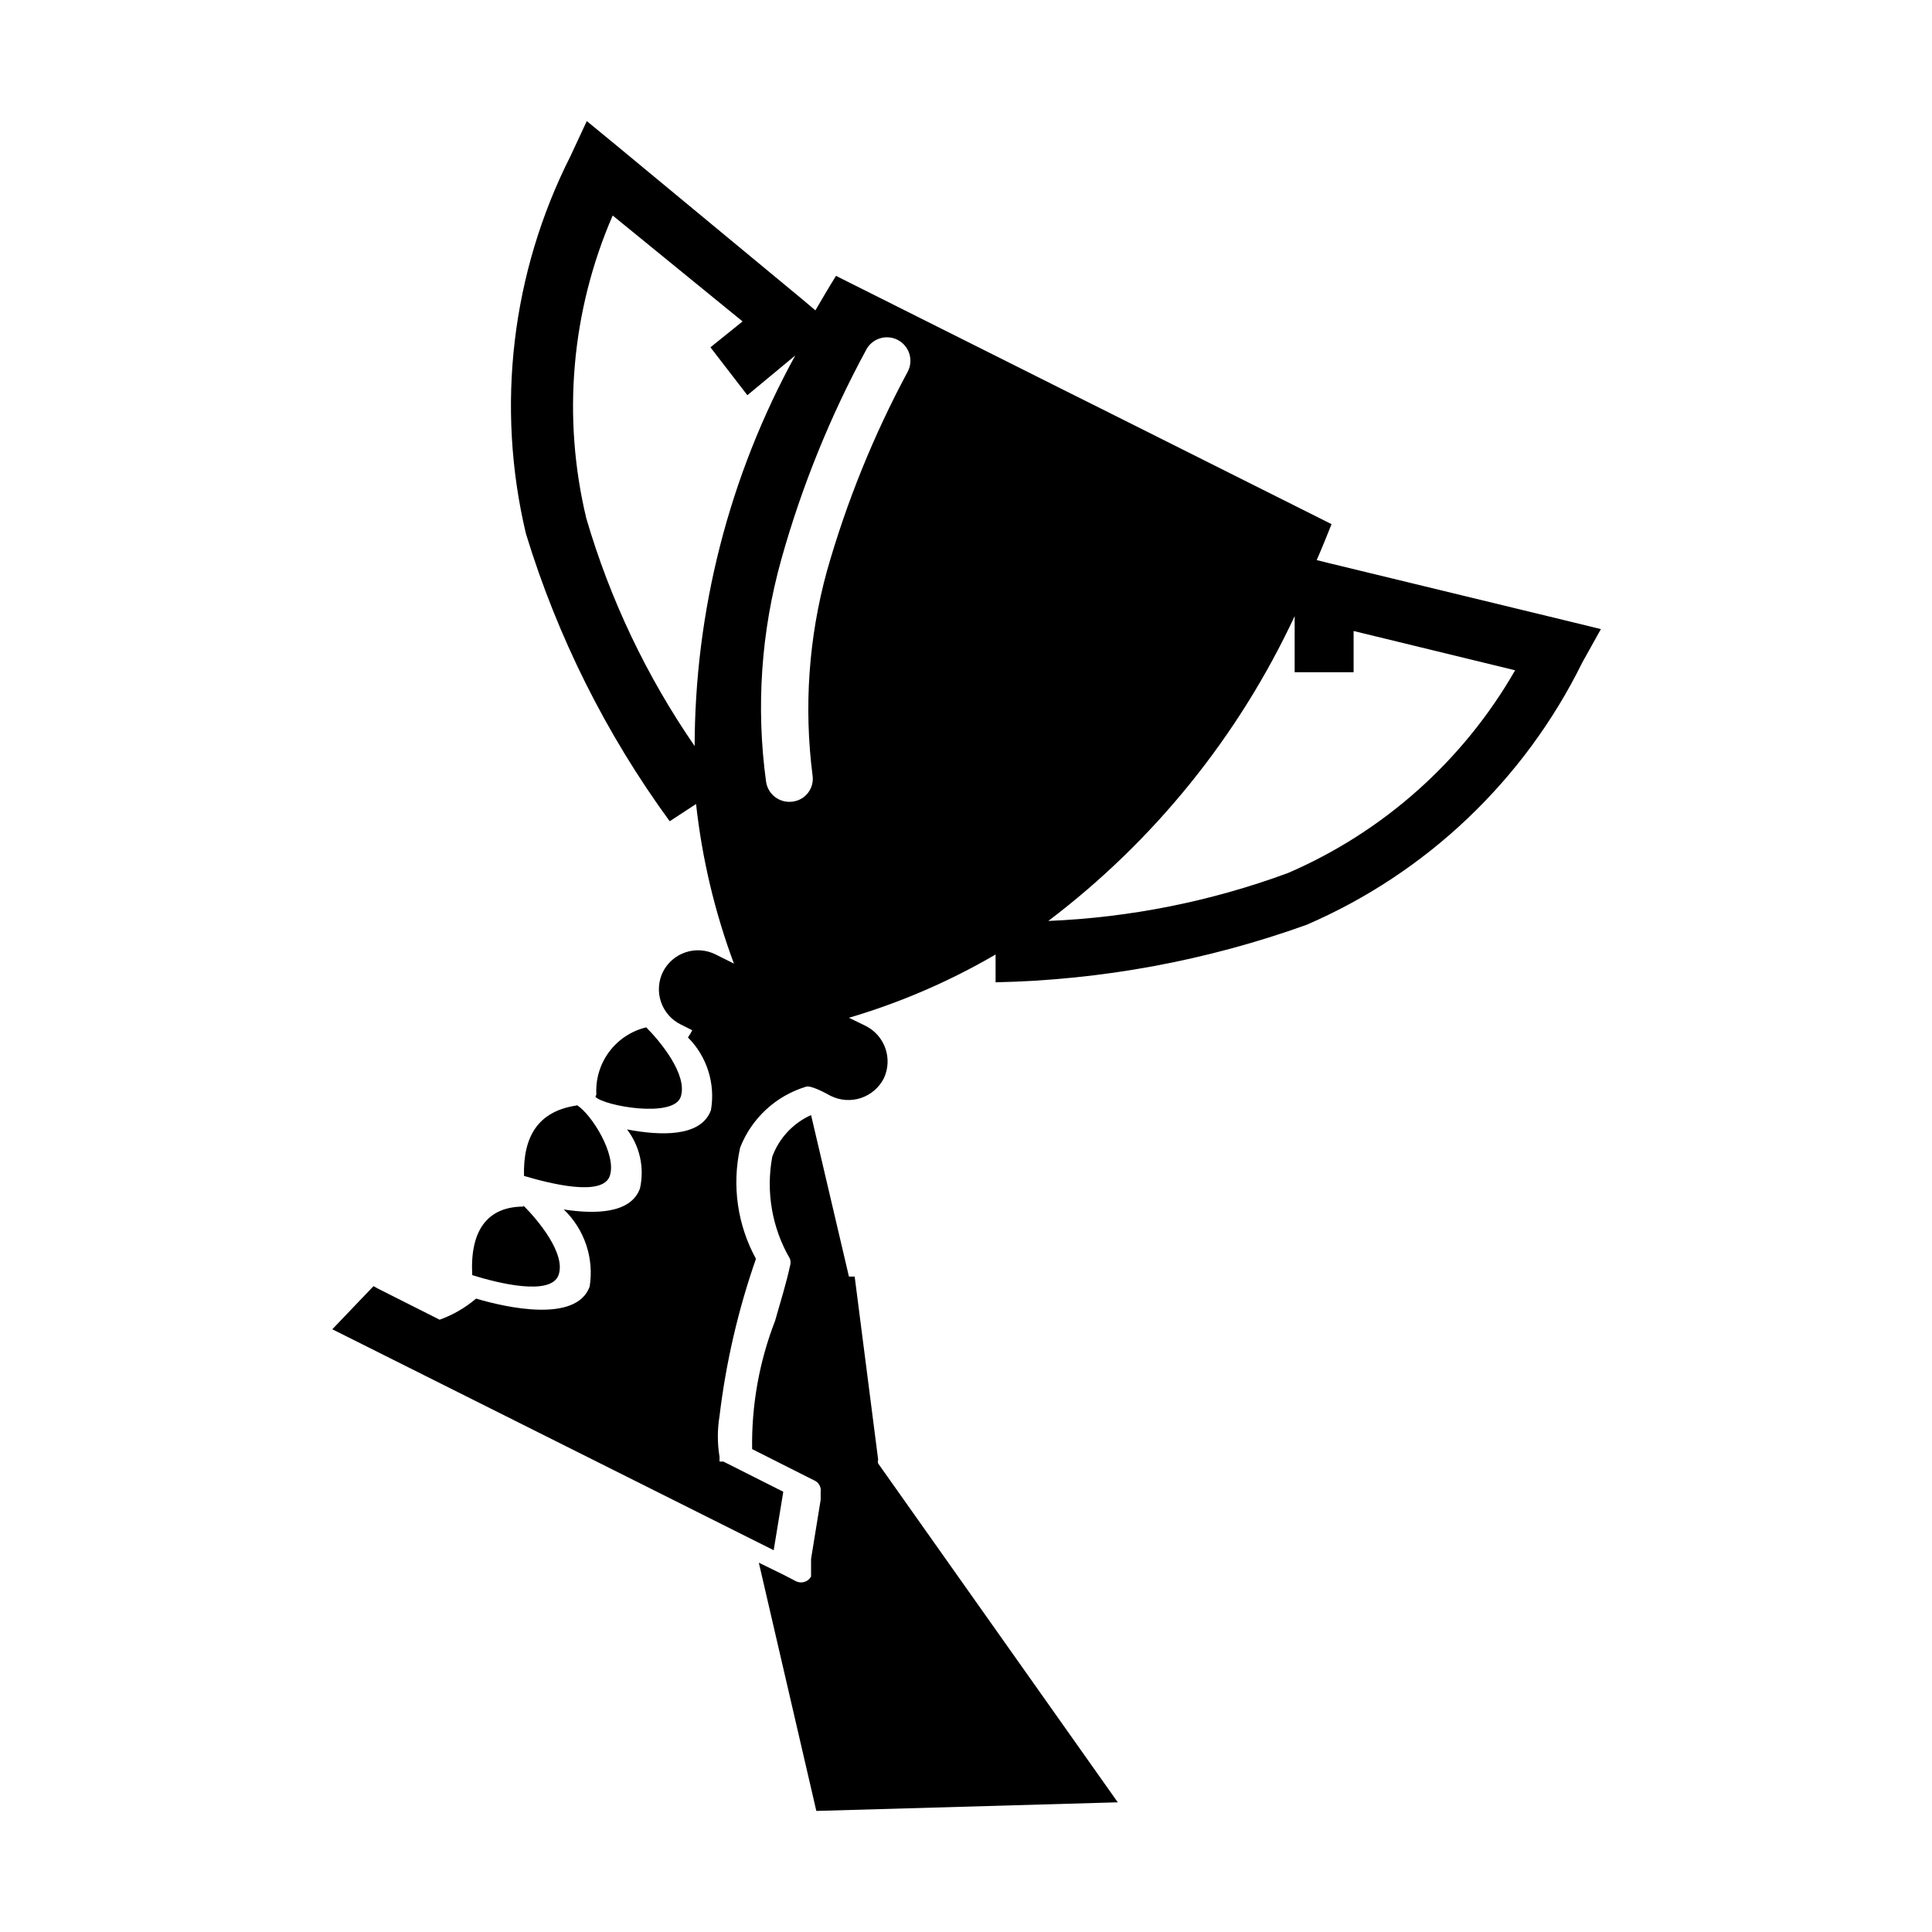
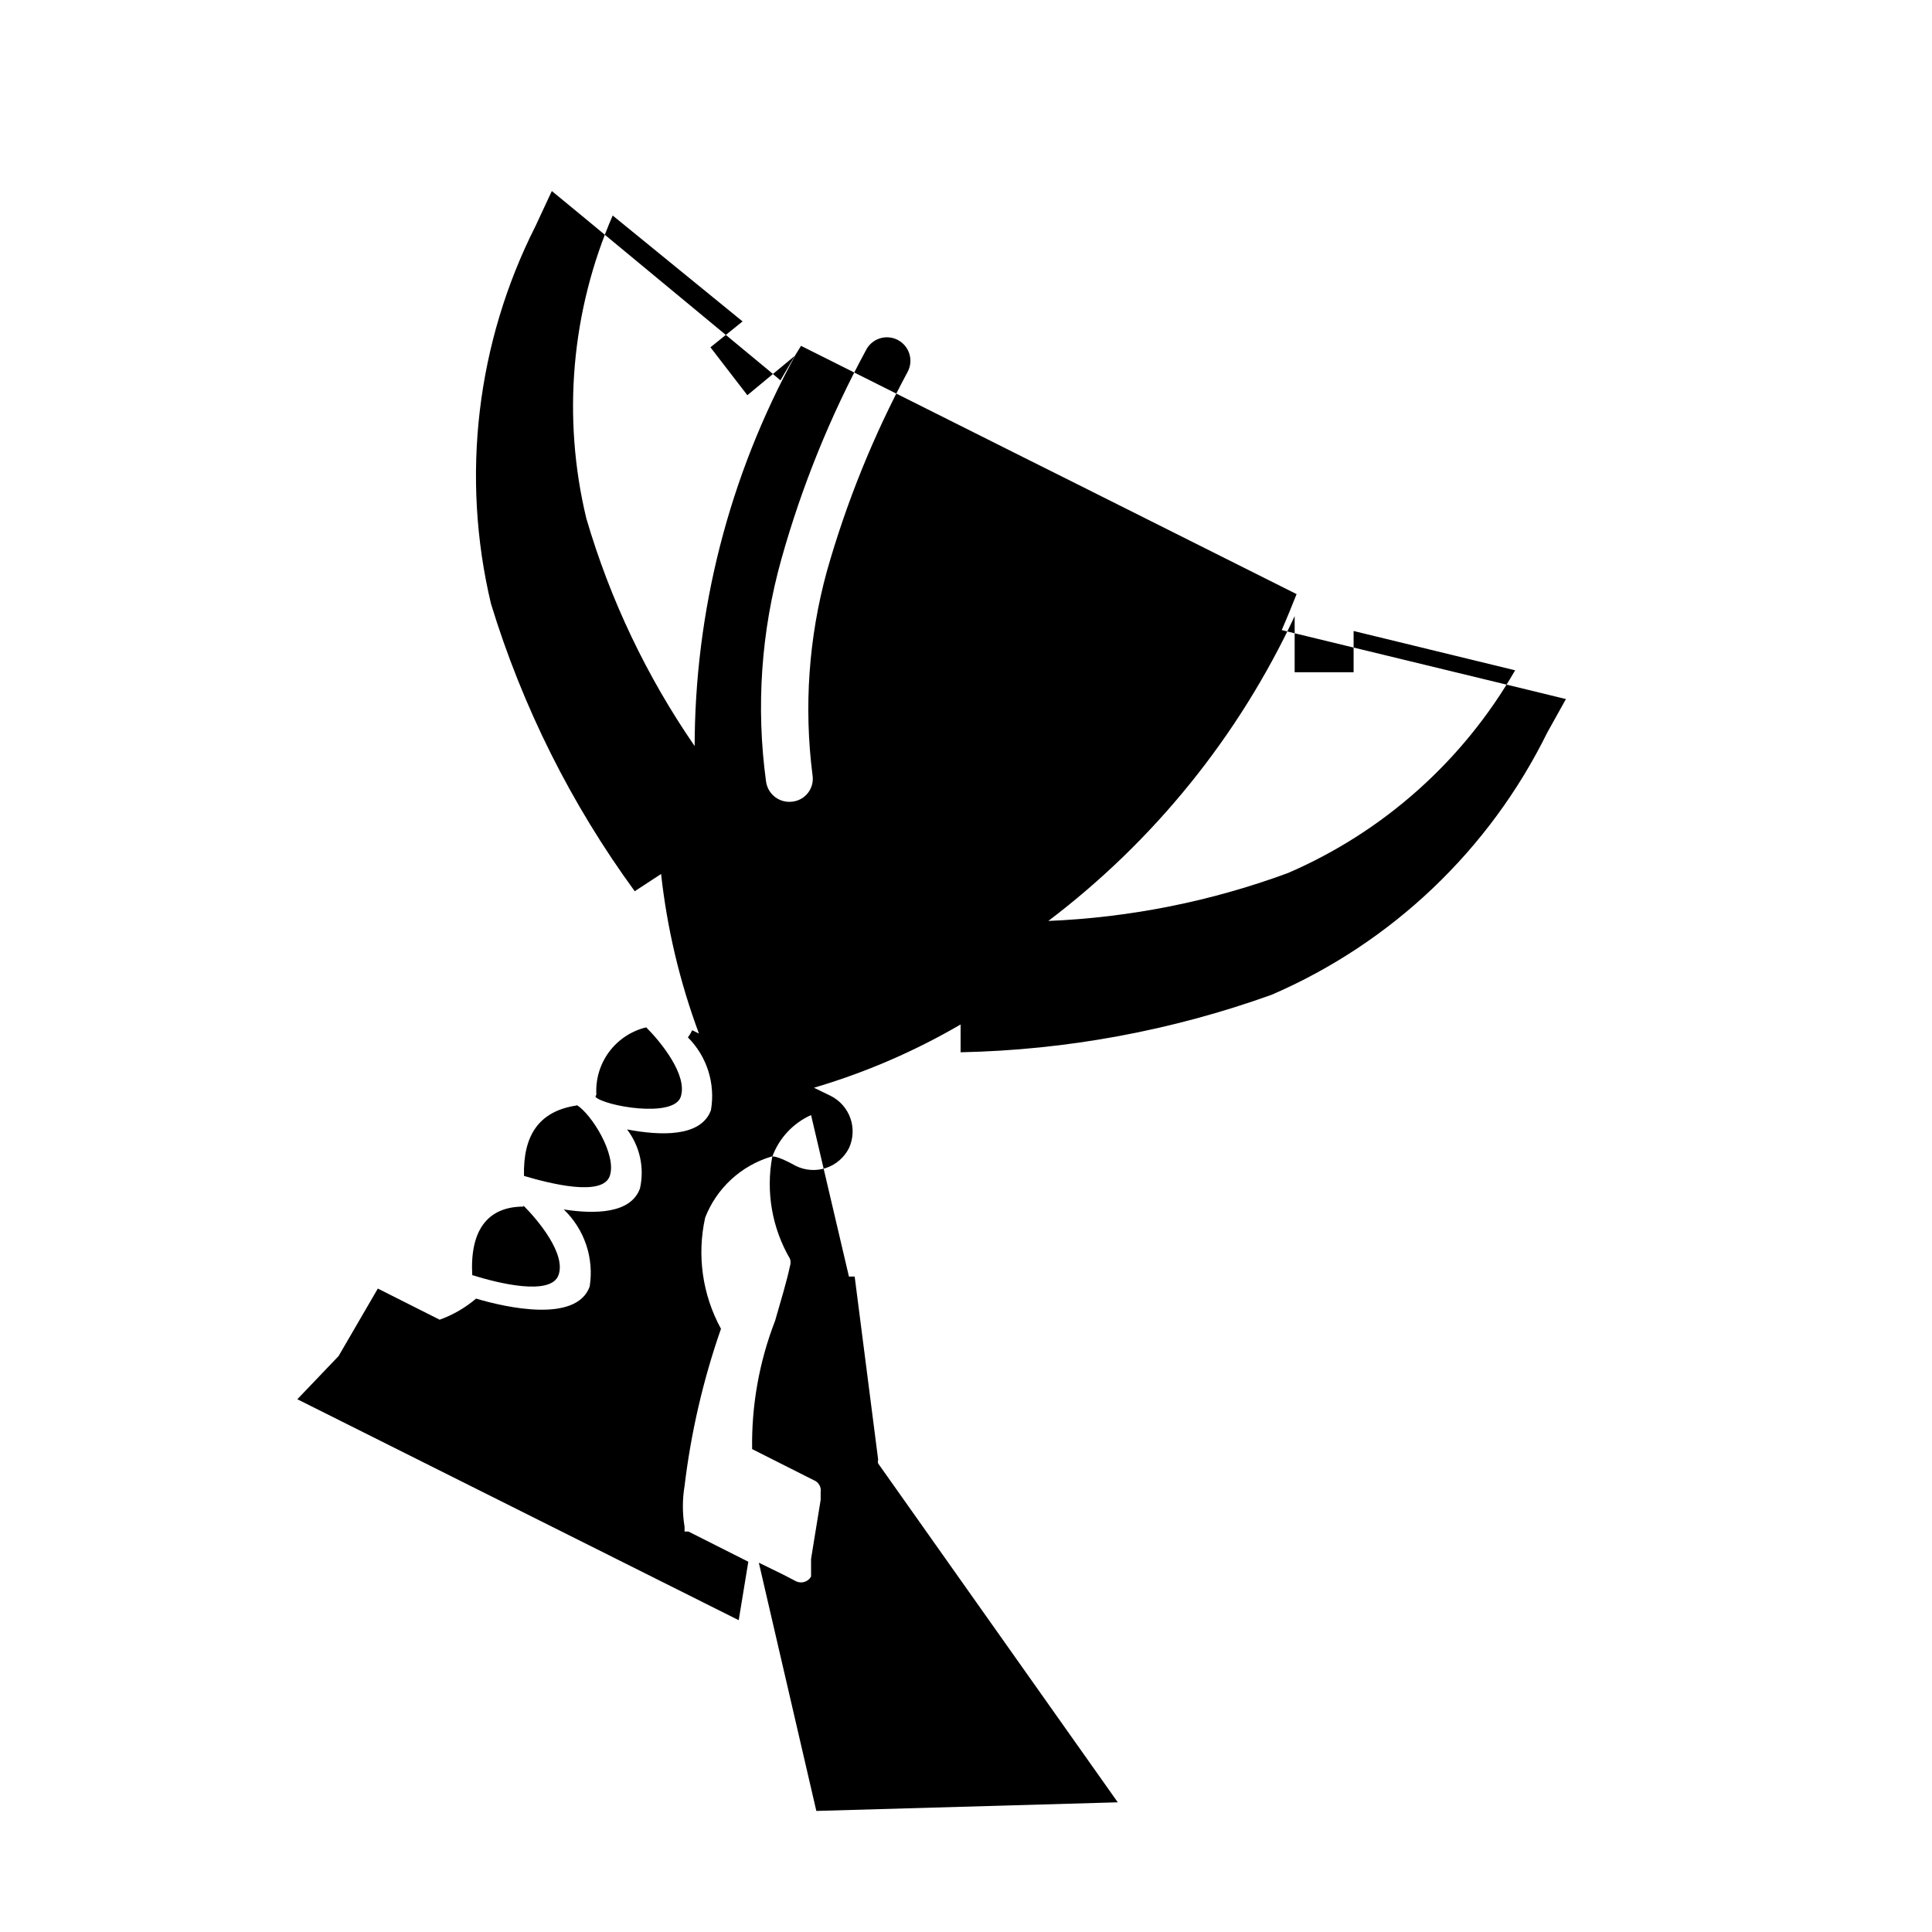
<svg xmlns="http://www.w3.org/2000/svg" fill="#000000" width="800px" height="800px" version="1.1" viewBox="144 144 512 512">
-   <path d="m244.13 485.48 16.383 8.254c3.527-1.266 6.797-3.16 9.652-5.59 8.129 2.414 26.547 6.481 30.102-3.172 0.594-3.711 0.281-7.508-0.914-11.07-1.195-3.562-3.234-6.777-5.945-9.379 8.258 1.27 17.781 1.141 20.195-5.59 0.602-2.695 0.609-5.492 0.016-8.191-0.59-2.699-1.77-5.234-3.445-7.43 8.637 1.652 19.559 2.16 22.227-5.082 0.605-3.469 0.367-7.035-0.691-10.395-1.062-3.359-2.914-6.418-5.406-8.91 0.445-0.594 0.828-1.23 1.145-1.902l-3.047-1.527c-1.227-0.605-2.324-1.449-3.223-2.481-0.902-1.031-1.59-2.231-2.023-3.527-0.438-1.301-0.613-2.672-0.52-4.035 0.094-1.367 0.453-2.699 1.066-3.926 1.25-2.457 3.422-4.316 6.039-5.172 2.617-0.859 5.469-0.641 7.93 0.598l4.828 2.414c-5.074-13.633-8.445-27.836-10.035-42.293l-6.984 4.57c-16.867-23.094-29.746-48.852-38.102-76.203-8.008-33.711-3.82-69.164 11.809-100.08l4.32-9.273 7.875 6.477 49.406 40.898 3.301 2.793c1.777-3.047 3.555-6.094 5.461-9.145l59.312 29.723 12.703 6.348 59.312 29.723c-1.27 3.172-2.543 6.348-3.938 9.523l3.047 0.762 62.363 15.113 9.906 2.414-4.953 8.891c-15.32 31.098-41.211 55.727-73.031 69.473-26.469 9.508-54.309 14.656-82.43 15.242v-7.367c-12.23 7.133-25.281 12.762-38.863 16.766l4.445 2.16c2.445 1.23 4.312 3.363 5.215 5.945 0.898 2.582 0.762 5.414-0.387 7.898-1.254 2.484-3.441 4.375-6.082 5.258-2.641 0.879-5.523 0.68-8.02-0.559-1.395-0.762-5.332-2.922-6.602-2.414-3.934 1.199-7.539 3.273-10.555 6.066-3.012 2.793-5.356 6.234-6.848 10.062-2.219 10.008-0.73 20.477 4.191 29.469-4.711 13.496-7.949 27.465-9.652 41.656-0.594 3.574-0.594 7.223 0 10.797v1.27h1.016l15.879 8.004-2.543 15.492-116.97-58.551 10.922-11.43zm57.66-50.805c2.285 2.414 20.703 5.715 22.609 0 1.902-5.715-5.207-14.48-9.145-18.418-3.938 0.949-7.418 3.246-9.832 6.496s-3.609 7.246-3.379 11.285zm-4.953 2.285c-10.289 1.523-14.223 8.258-13.973 18.672 6.859 2.031 20.832 5.586 22.738 0 1.902-5.59-4.828-16.383-8.766-18.797zm-14.098 26.801c-9.781 0-14.227 6.602-13.59 18.16 6.859 2.16 20.828 5.59 22.859 0 2.035-5.586-5.332-14.477-9.27-18.414zm86.238 18.543-10.035-42.801c-2.363 1.059-4.492 2.586-6.258 4.484-1.77 1.895-3.137 4.129-4.027 6.562-1.73 9.289-0.062 18.891 4.699 27.055 0.203 0.617 0.203 1.285 0 1.902-0.891 4.191-2.414 9.145-3.938 14.48-4.207 10.848-6.277 22.406-6.098 34.039l14.605 7.367 1.777 0.887c0.613 0.25 1.125 0.699 1.445 1.277 0.324 0.578 0.441 1.246 0.336 1.898v2.031l-2.543 15.625v3.809 0.887c-0.375 0.672-0.988 1.172-1.719 1.406-0.73 0.234-1.52 0.188-2.215-0.133l-3.43-1.781-6.481-3.172 15.242 65.789 79.887-2.285-63.504-89.797c-0.105-0.328-0.105-0.684 0-1.016l-6.223-48.516zm118.12-175.02c-14.863 31.836-37.273 59.566-65.281 80.777 21.699-0.898 43.125-5.184 63.504-12.699 25.344-10.938 46.465-29.785 60.203-53.727l-42.805-10.414v10.926h-15.621zm-159.01 35.055c-0.035-36.406 9.141-72.234 26.668-104.14l-12.699 10.539-9.781-12.699 8.512-6.859-34.418-28.066c-10.98 25.289-13.434 53.461-6.988 80.27 6.297 21.508 15.984 41.875 28.707 60.328zm45.34-105.41c-9.48 17.527-16.977 36.059-22.352 55.246-5.375 19.16-6.758 39.219-4.066 58.934 0.223 1.633 1.082 3.109 2.391 4.109 1.309 1 2.961 1.441 4.594 1.223 0.816-0.094 1.605-0.348 2.32-0.754 0.711-0.406 1.336-0.949 1.836-1.602 0.496-0.652 0.859-1.398 1.062-2.195 0.203-0.793 0.242-1.621 0.117-2.434-2.32-18.109-1.023-36.5 3.809-54.105 5.191-18.285 12.348-35.961 21.34-52.707 0.406-0.73 0.664-1.531 0.754-2.363 0.09-0.828 0.012-1.668-0.227-2.465-0.242-0.801-0.641-1.543-1.172-2.184s-1.188-1.168-1.93-1.555c-0.742-0.383-1.551-0.613-2.383-0.676s-1.668 0.039-2.457 0.305c-0.793 0.266-1.523 0.688-2.144 1.242-0.625 0.551-1.133 1.227-1.492 1.98z" fill-rule="evenodd" />
+   <path d="m244.13 485.48 16.383 8.254c3.527-1.266 6.797-3.16 9.652-5.59 8.129 2.414 26.547 6.481 30.102-3.172 0.594-3.711 0.281-7.508-0.914-11.07-1.195-3.562-3.234-6.777-5.945-9.379 8.258 1.27 17.781 1.141 20.195-5.59 0.602-2.695 0.609-5.492 0.016-8.191-0.59-2.699-1.77-5.234-3.445-7.43 8.637 1.652 19.559 2.16 22.227-5.082 0.605-3.469 0.367-7.035-0.691-10.395-1.062-3.359-2.914-6.418-5.406-8.91 0.445-0.594 0.828-1.23 1.145-1.902l-3.047-1.527l4.828 2.414c-5.074-13.633-8.445-27.836-10.035-42.293l-6.984 4.57c-16.867-23.094-29.746-48.852-38.102-76.203-8.008-33.711-3.82-69.164 11.809-100.08l4.32-9.273 7.875 6.477 49.406 40.898 3.301 2.793c1.777-3.047 3.555-6.094 5.461-9.145l59.312 29.723 12.703 6.348 59.312 29.723c-1.27 3.172-2.543 6.348-3.938 9.523l3.047 0.762 62.363 15.113 9.906 2.414-4.953 8.891c-15.32 31.098-41.211 55.727-73.031 69.473-26.469 9.508-54.309 14.656-82.43 15.242v-7.367c-12.23 7.133-25.281 12.762-38.863 16.766l4.445 2.16c2.445 1.23 4.312 3.363 5.215 5.945 0.898 2.582 0.762 5.414-0.387 7.898-1.254 2.484-3.441 4.375-6.082 5.258-2.641 0.879-5.523 0.68-8.02-0.559-1.395-0.762-5.332-2.922-6.602-2.414-3.934 1.199-7.539 3.273-10.555 6.066-3.012 2.793-5.356 6.234-6.848 10.062-2.219 10.008-0.73 20.477 4.191 29.469-4.711 13.496-7.949 27.465-9.652 41.656-0.594 3.574-0.594 7.223 0 10.797v1.27h1.016l15.879 8.004-2.543 15.492-116.97-58.551 10.922-11.43zm57.66-50.805c2.285 2.414 20.703 5.715 22.609 0 1.902-5.715-5.207-14.48-9.145-18.418-3.938 0.949-7.418 3.246-9.832 6.496s-3.609 7.246-3.379 11.285zm-4.953 2.285c-10.289 1.523-14.223 8.258-13.973 18.672 6.859 2.031 20.832 5.586 22.738 0 1.902-5.59-4.828-16.383-8.766-18.797zm-14.098 26.801c-9.781 0-14.227 6.602-13.59 18.16 6.859 2.16 20.828 5.59 22.859 0 2.035-5.586-5.332-14.477-9.27-18.414zm86.238 18.543-10.035-42.801c-2.363 1.059-4.492 2.586-6.258 4.484-1.77 1.895-3.137 4.129-4.027 6.562-1.73 9.289-0.062 18.891 4.699 27.055 0.203 0.617 0.203 1.285 0 1.902-0.891 4.191-2.414 9.145-3.938 14.48-4.207 10.848-6.277 22.406-6.098 34.039l14.605 7.367 1.777 0.887c0.613 0.25 1.125 0.699 1.445 1.277 0.324 0.578 0.441 1.246 0.336 1.898v2.031l-2.543 15.625v3.809 0.887c-0.375 0.672-0.988 1.172-1.719 1.406-0.73 0.234-1.52 0.188-2.215-0.133l-3.43-1.781-6.481-3.172 15.242 65.789 79.887-2.285-63.504-89.797c-0.105-0.328-0.105-0.684 0-1.016l-6.223-48.516zm118.12-175.02c-14.863 31.836-37.273 59.566-65.281 80.777 21.699-0.898 43.125-5.184 63.504-12.699 25.344-10.938 46.465-29.785 60.203-53.727l-42.805-10.414v10.926h-15.621zm-159.01 35.055c-0.035-36.406 9.141-72.234 26.668-104.14l-12.699 10.539-9.781-12.699 8.512-6.859-34.418-28.066c-10.98 25.289-13.434 53.461-6.988 80.27 6.297 21.508 15.984 41.875 28.707 60.328zm45.34-105.41c-9.48 17.527-16.977 36.059-22.352 55.246-5.375 19.16-6.758 39.219-4.066 58.934 0.223 1.633 1.082 3.109 2.391 4.109 1.309 1 2.961 1.441 4.594 1.223 0.816-0.094 1.605-0.348 2.32-0.754 0.711-0.406 1.336-0.949 1.836-1.602 0.496-0.652 0.859-1.398 1.062-2.195 0.203-0.793 0.242-1.621 0.117-2.434-2.32-18.109-1.023-36.5 3.809-54.105 5.191-18.285 12.348-35.961 21.34-52.707 0.406-0.73 0.664-1.531 0.754-2.363 0.09-0.828 0.012-1.668-0.227-2.465-0.242-0.801-0.641-1.543-1.172-2.184s-1.188-1.168-1.93-1.555c-0.742-0.383-1.551-0.613-2.383-0.676s-1.668 0.039-2.457 0.305c-0.793 0.266-1.523 0.688-2.144 1.242-0.625 0.551-1.133 1.227-1.492 1.98z" fill-rule="evenodd" />
</svg>